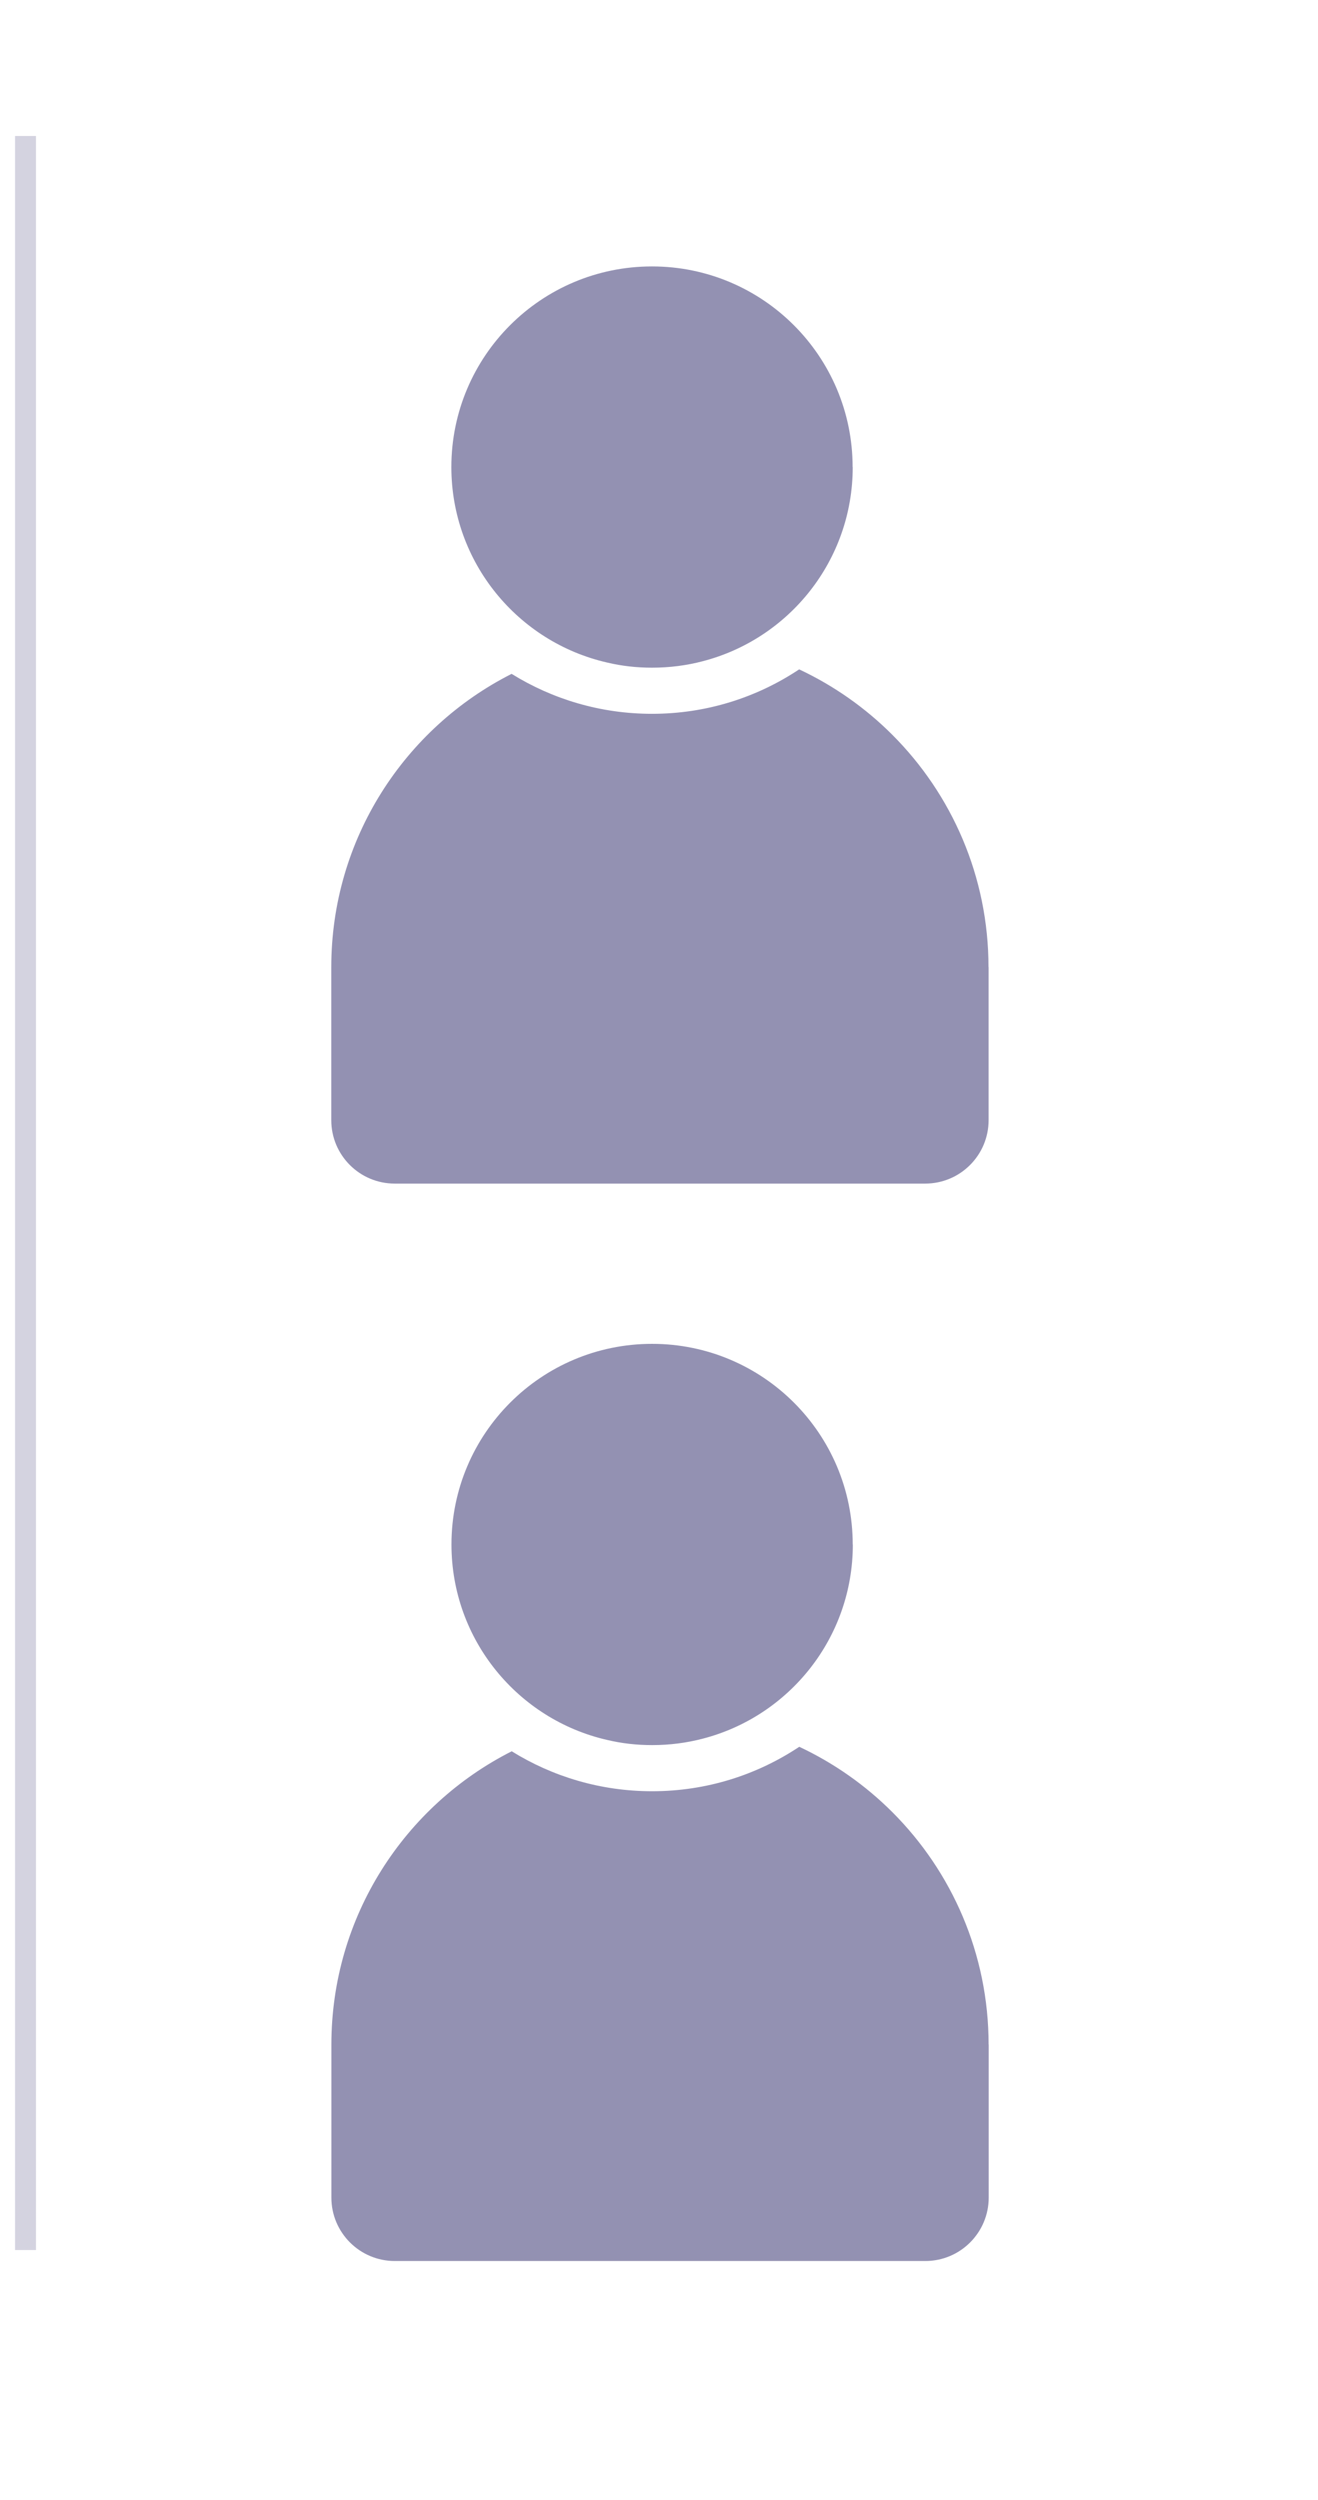
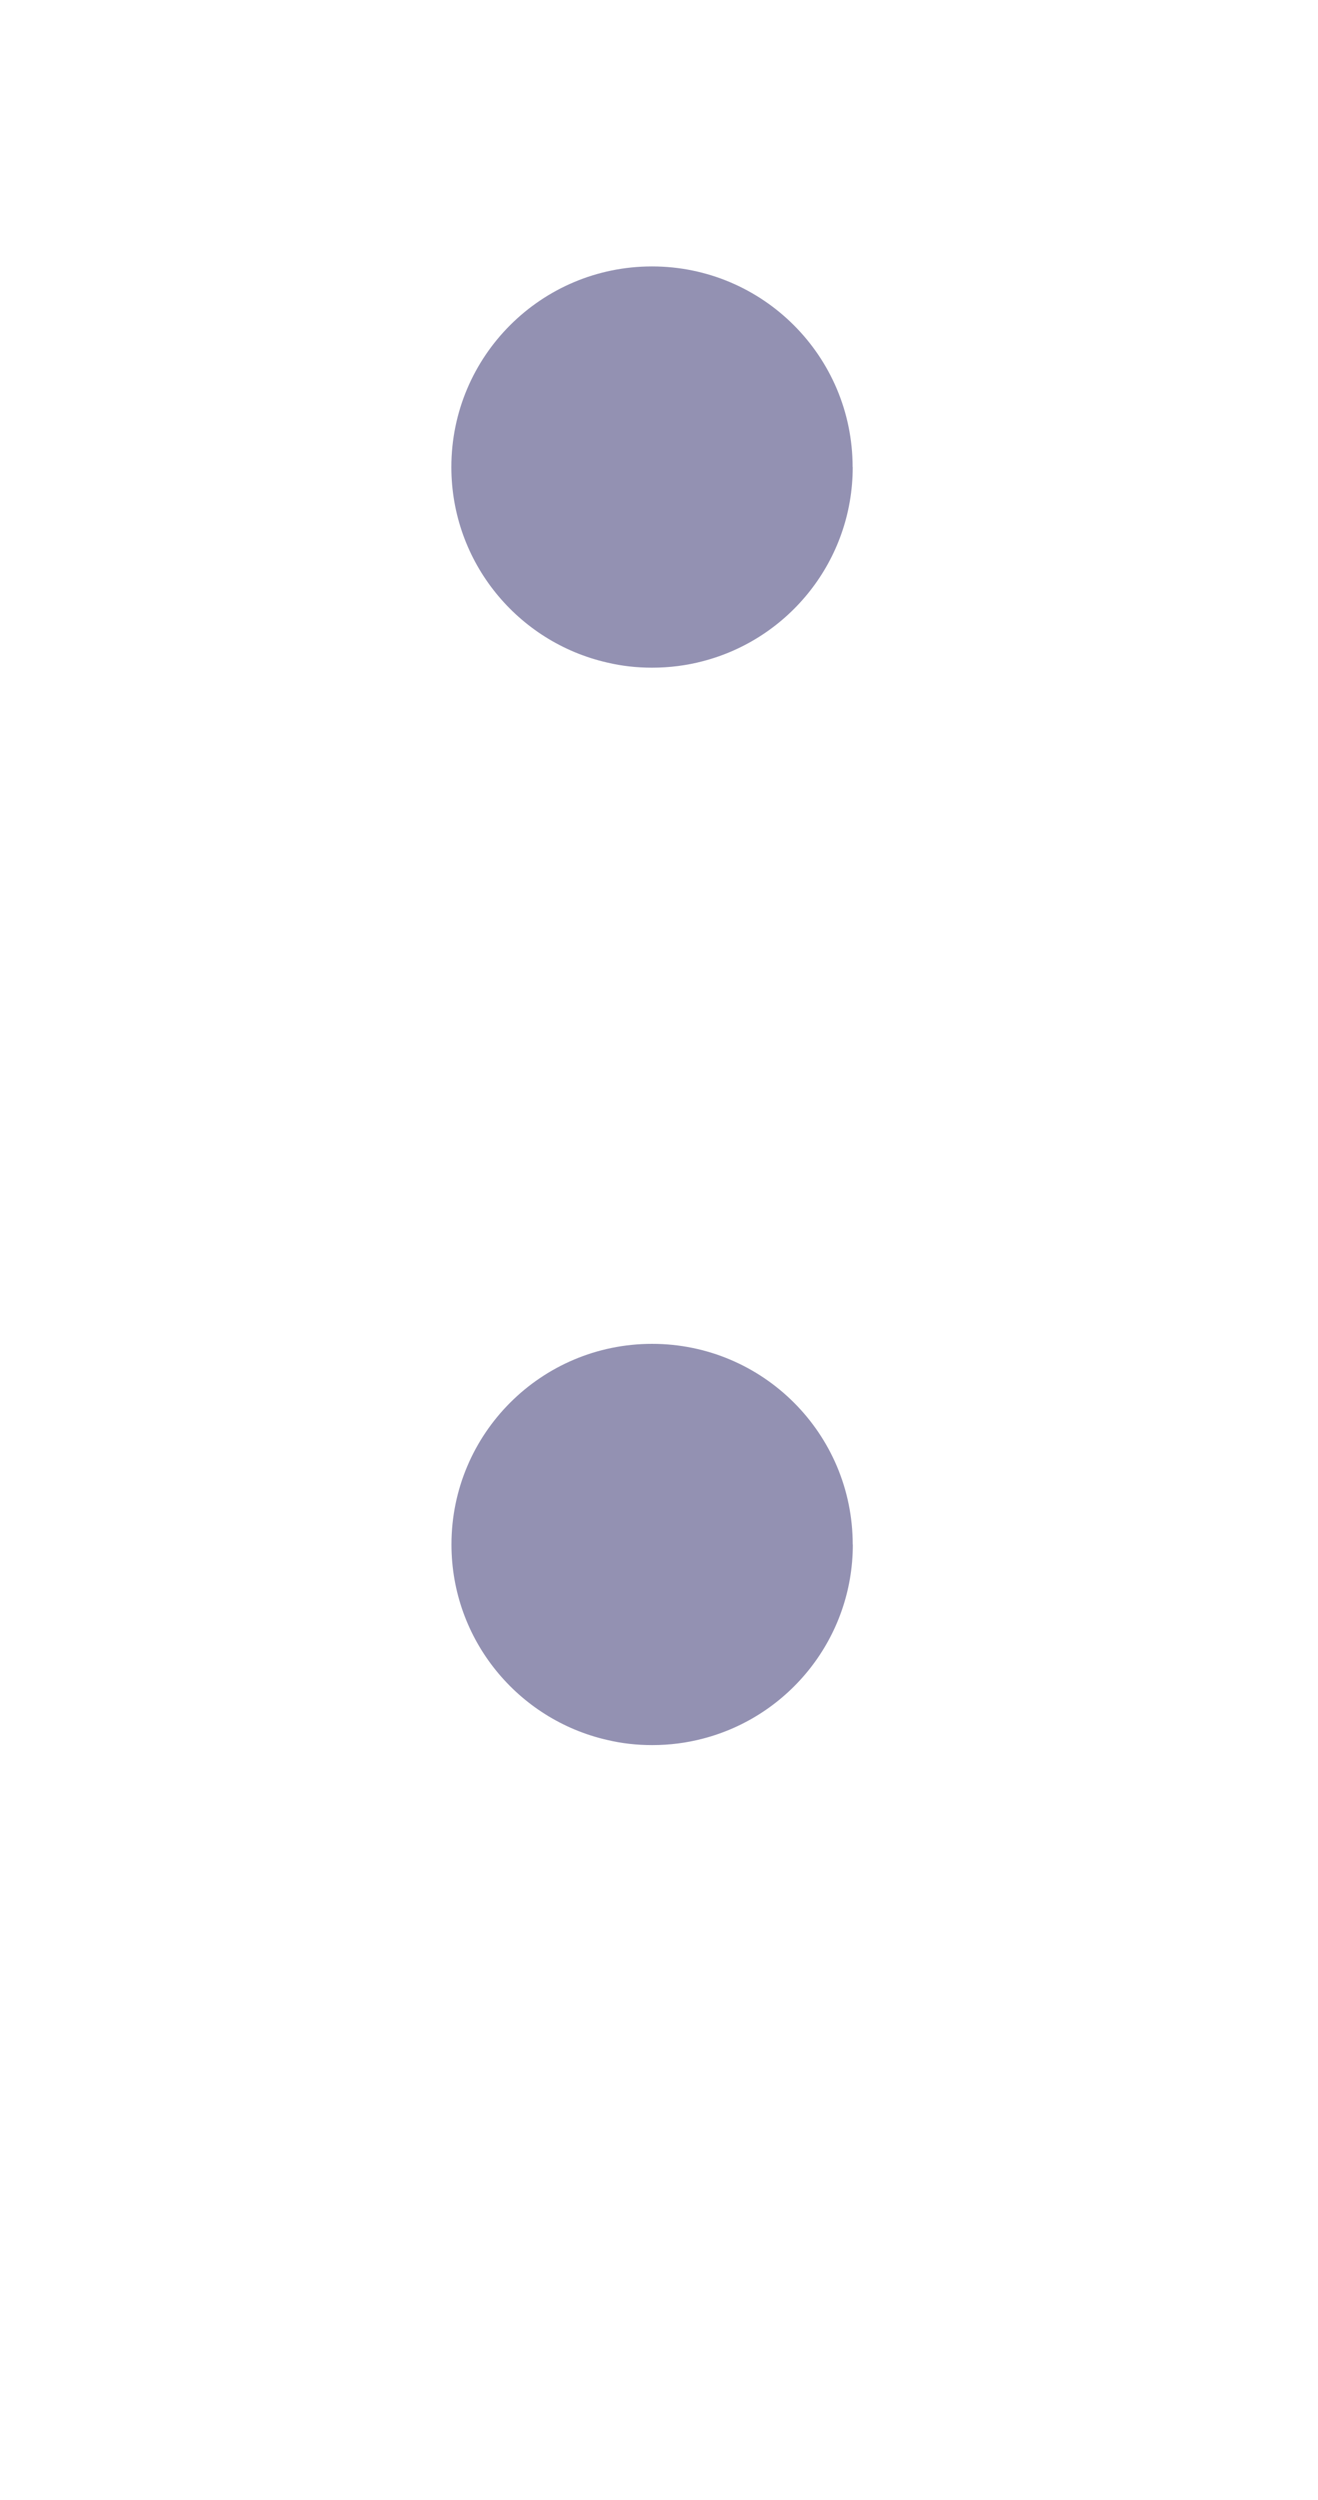
<svg xmlns="http://www.w3.org/2000/svg" id="Warstwa_1" data-name="Warstwa 1" viewBox="0 0 126 239">
  <defs>
    <style>
      .cls-1 {
        fill: #282466;
      }

      .cls-2 {
        opacity: .5;
      }

      .cls-3 {
        fill: none;
        opacity: .2;
        stroke: #282466;
        stroke-miterlimit: 10;
        stroke-width: 2px;
      }
    </style>
  </defs>
  <g class="cls-2">
    <path class="cls-1" d="M81.53,147.66c0,8.91-6.08,16.41-14.33,18.55-1.55.41-3.18.62-4.86.62-1.47,0-2.9-.16-4.28-.49-8.53-1.94-14.9-9.57-14.9-18.69,0-10.6,8.59-19.18,19.18-19.18s19.18,8.59,19.18,19.18Z" />
-     <path class="cls-1" d="M94.52,195.46v14.63c0,3.34-2.71,6.06-6.06,6.06h-50.72c-3.34,0-6.06-2.71-6.06-6.06v-14.63c0-12.25,7.01-22.86,17.24-28.04,3.9,2.42,8.5,3.82,13.42,3.82,5.2,0,10.03-1.56,14.07-4.25,3.32,1.56,6.33,3.68,8.9,6.25,5.68,5.68,9.2,13.54,9.2,22.21Z" />
  </g>
  <g class="cls-2">
    <path class="cls-1" d="M81.52,44.66c0,8.91-6.08,16.41-14.33,18.55-1.55.41-3.18.62-4.86.62-1.47,0-2.9-.16-4.28-.49-8.53-1.94-14.9-9.57-14.9-18.69,0-10.6,8.59-19.18,19.18-19.18s19.18,8.59,19.18,19.18Z" />
-     <path class="cls-1" d="M94.51,92.46v14.63c0,3.34-2.71,6.06-6.06,6.06h-50.72c-3.34,0-6.06-2.71-6.06-6.06v-14.63c0-12.25,7.01-22.86,17.24-28.04,3.9,2.42,8.5,3.82,13.42,3.82,5.2,0,10.03-1.56,14.07-4.25,3.32,1.56,6.33,3.68,8.9,6.25,5.68,5.68,9.2,13.54,9.2,22.21Z" />
  </g>
-   <line class="cls-3" x1="2.44" y1="215.1" x2="2.44" y2="13" />
</svg>